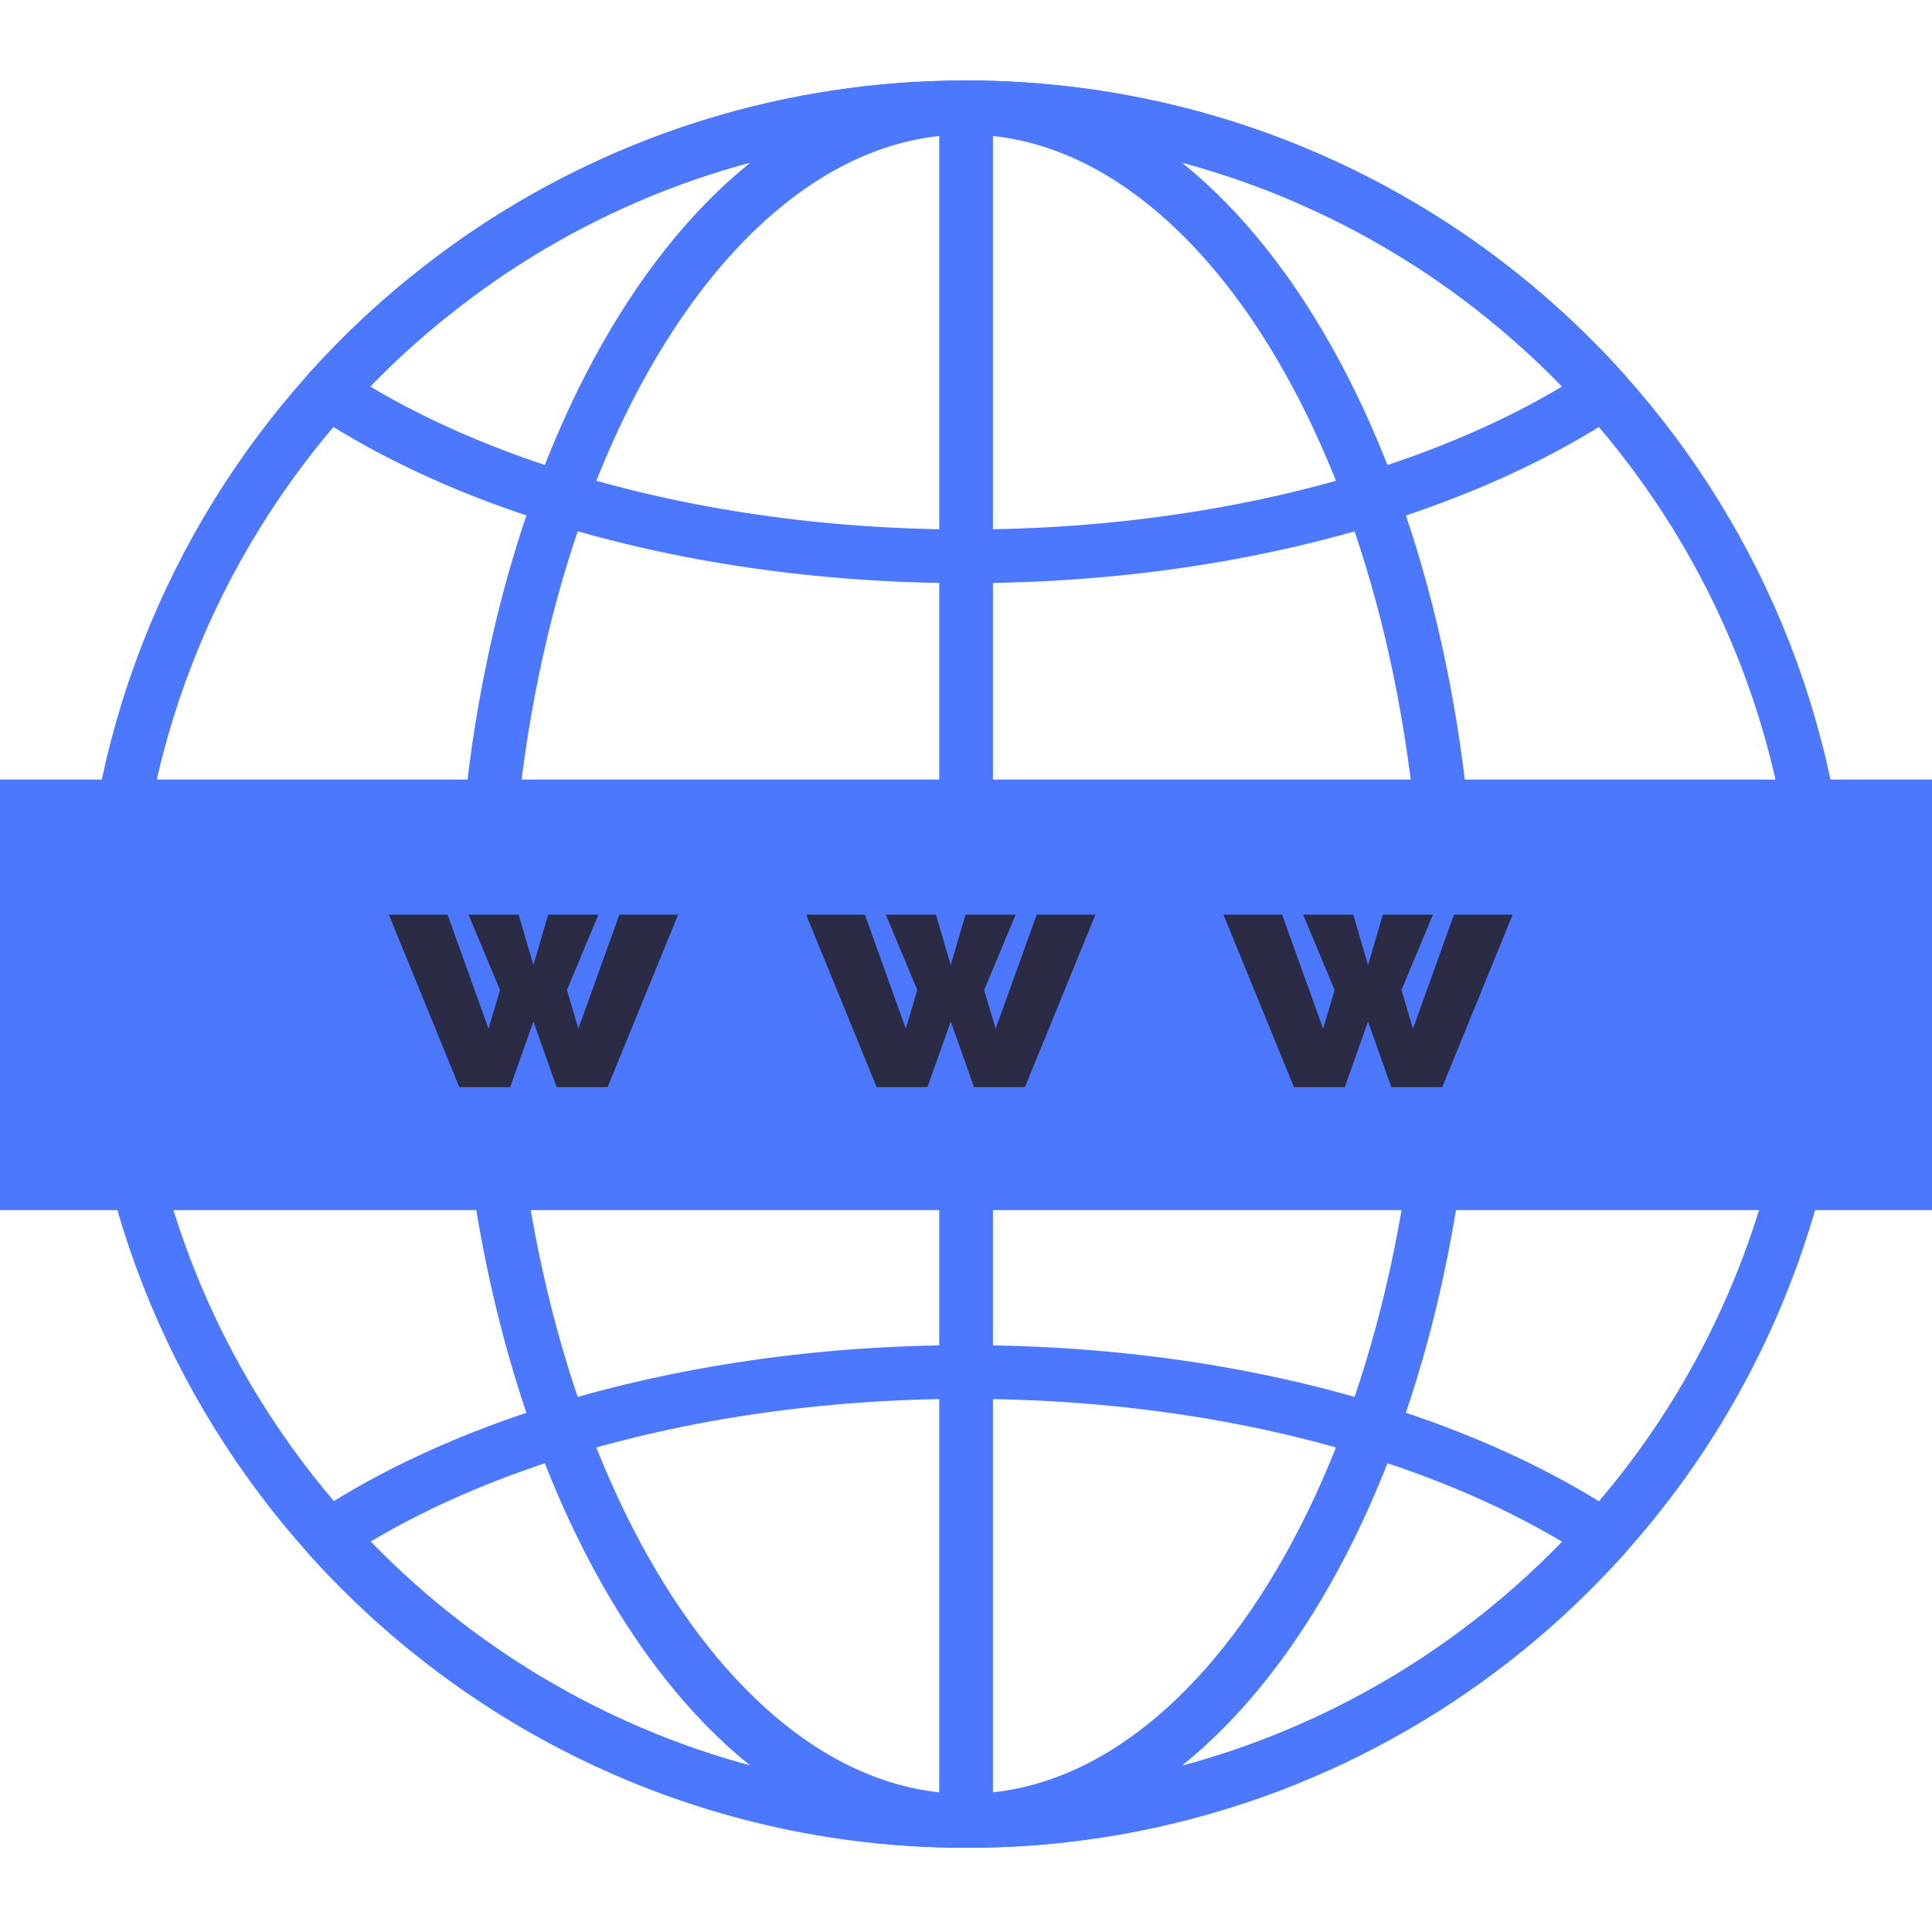
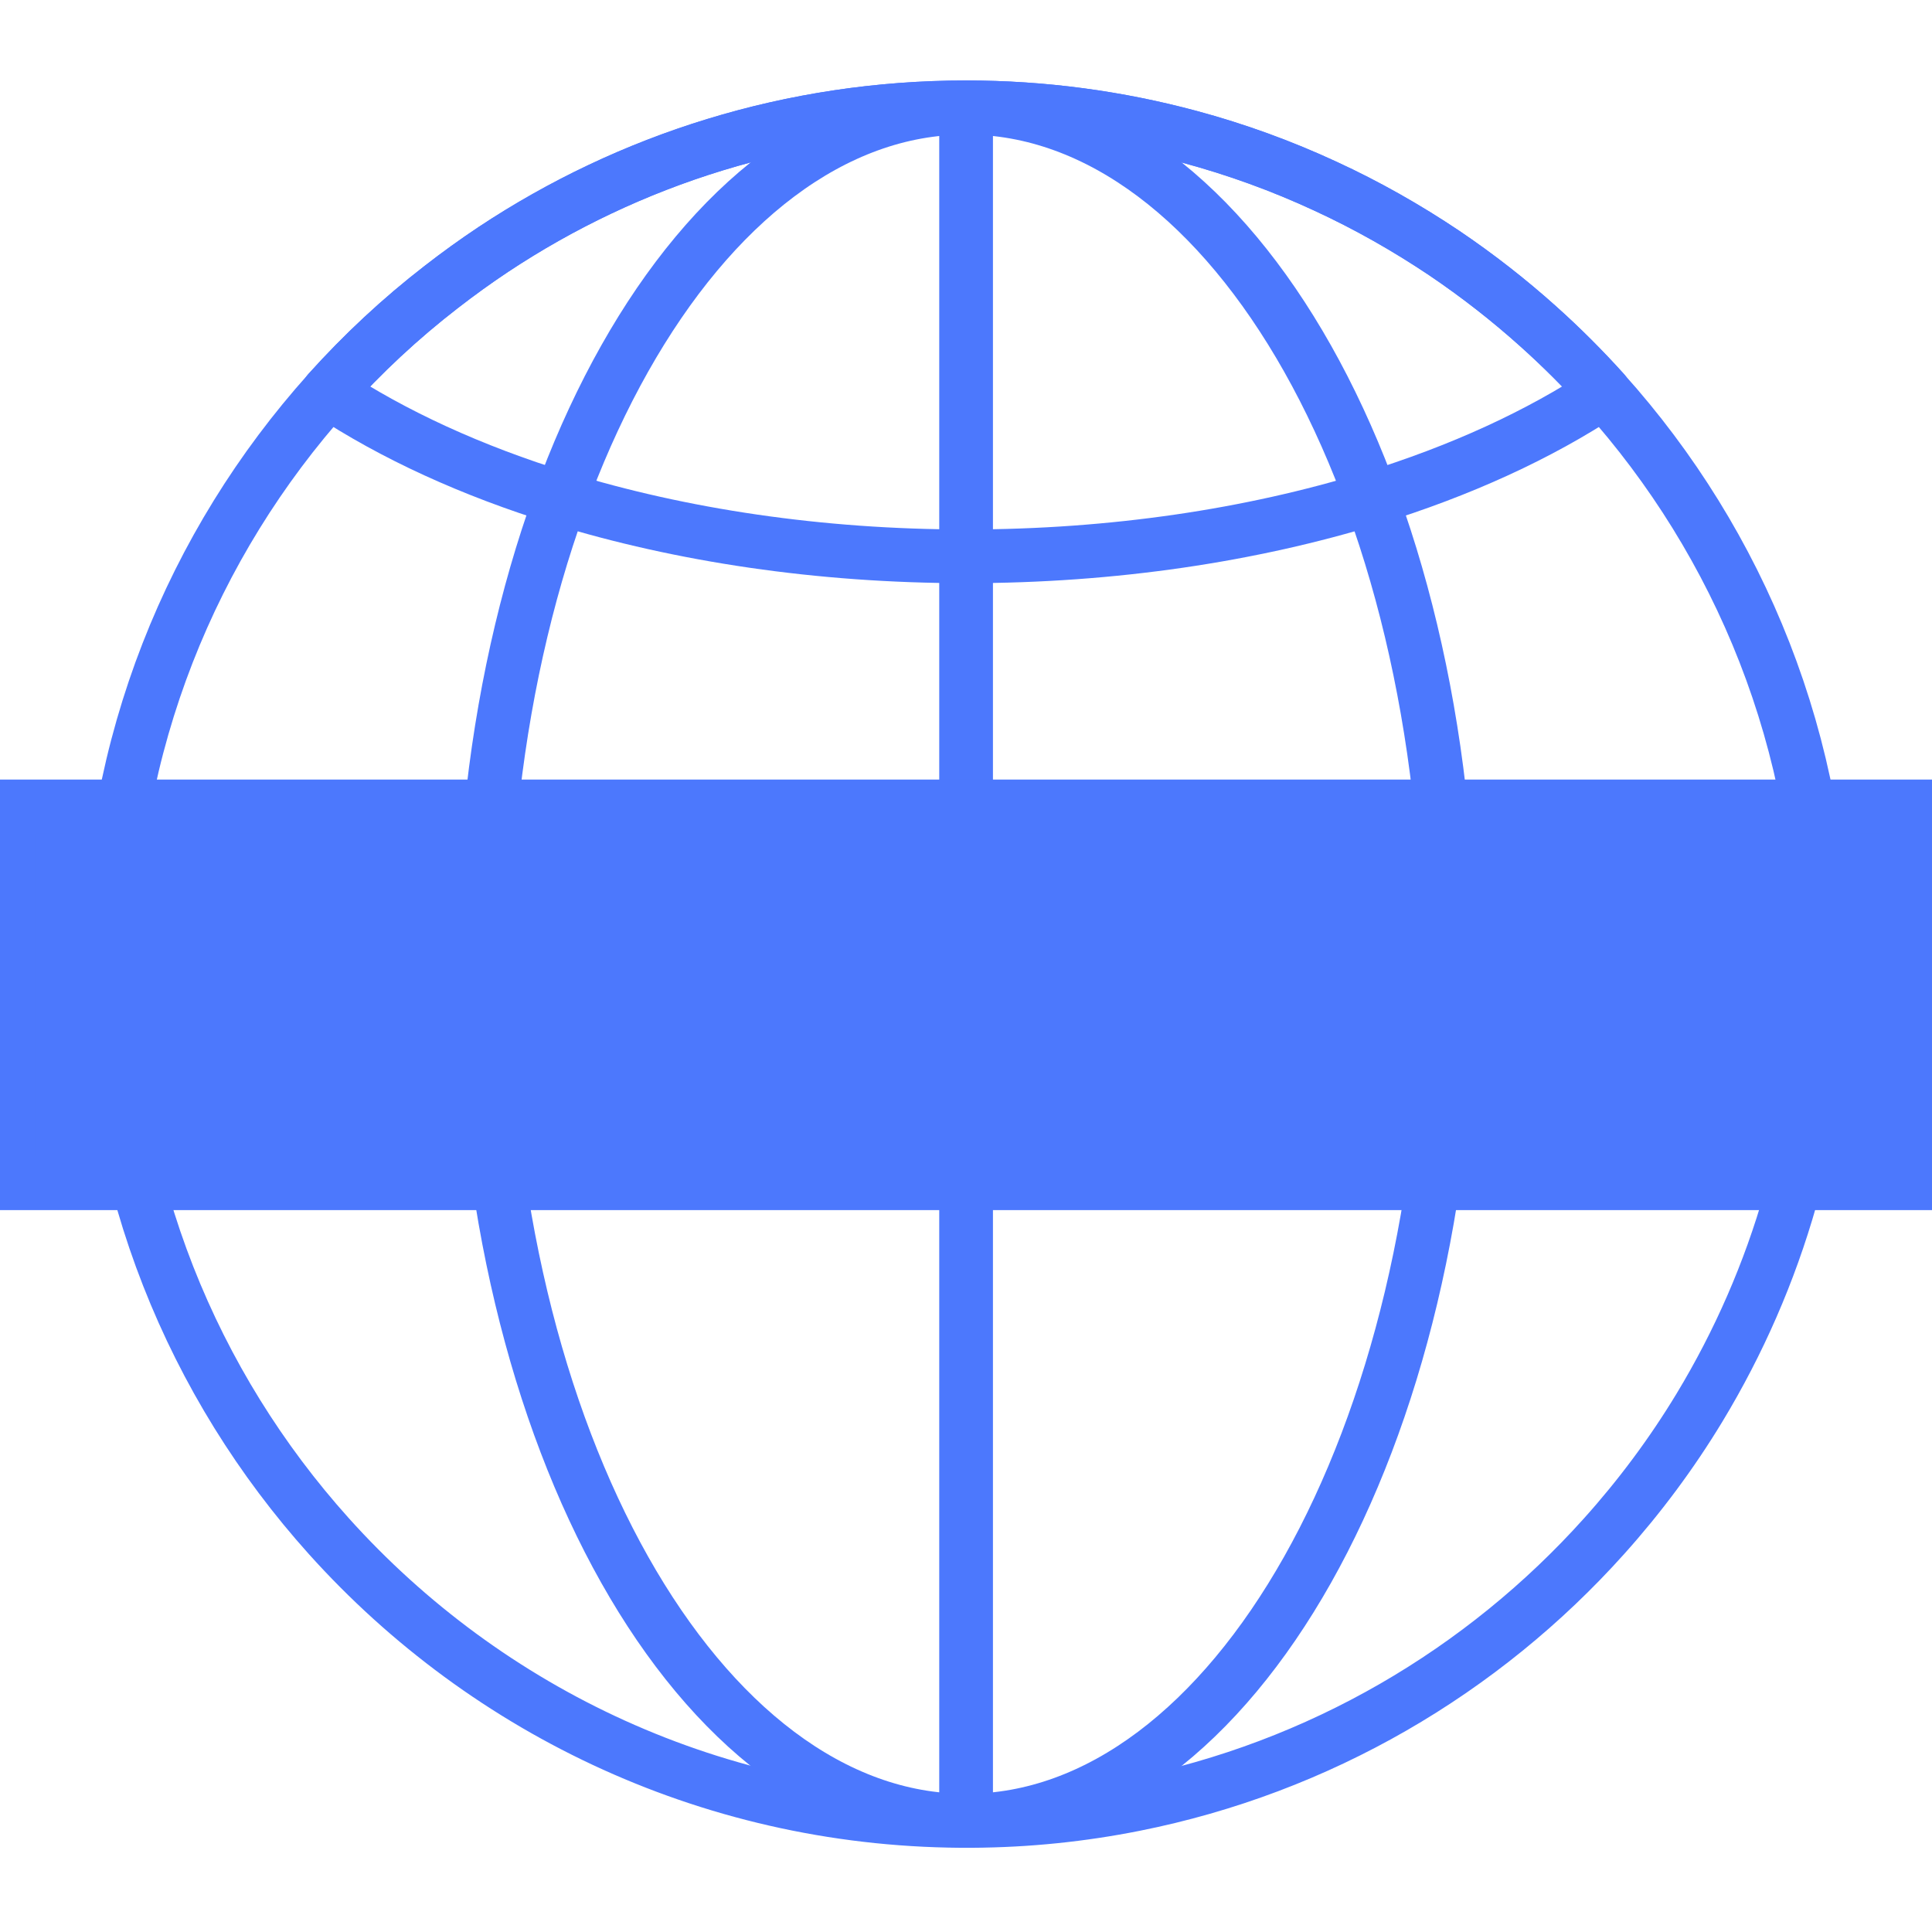
<svg xmlns="http://www.w3.org/2000/svg" width="20" height="20" viewBox="0 0 20 20" fill="none">
  <g id="earth_icon_126464 2" clip-path="url(#clip0_3359_1315)">
    <g id="Group 1263">
      <g id="STROKES">
        <path id="Vector" d="M18.871 9.981C18.871 11.661 18.404 13.23 17.594 14.57C17.306 15.046 16.974 15.492 16.604 15.904C15.35 17.302 13.658 18.299 11.743 18.68C11.2 18.788 10.639 18.847 10.065 18.85C7.424 18.868 5.043 17.726 3.404 15.902C1.995 14.334 1.136 12.263 1.132 9.995C1.128 7.713 1.987 5.632 3.4 4.057C3.756 3.661 4.146 3.297 4.568 2.971C4.743 2.835 4.923 2.705 5.108 2.582C6.51 1.652 8.193 1.111 10.002 1.111C10.801 1.111 11.576 1.218 12.313 1.416C12.8 1.547 13.27 1.718 13.72 1.927C14.15 2.125 14.56 2.358 14.95 2.619C15.293 2.851 15.62 3.106 15.927 3.382C16.165 3.596 16.39 3.821 16.603 4.057C18.014 5.627 18.871 7.704 18.871 9.981Z" stroke="#4C78FD" stroke-width="0.556" stroke-miterlimit="10" stroke-linecap="round" stroke-linejoin="round" />
-         <path id="Vector_2" d="M1.135 9.98H18.867" stroke="#4C78FD" stroke-width="0.556" stroke-miterlimit="10" stroke-linecap="round" stroke-linejoin="round" />
        <path id="Vector_3" d="M10.001 18.847C12.762 18.847 15 14.877 15 9.981C15 5.084 12.762 1.115 10.001 1.115C7.241 1.115 5.003 5.084 5.003 9.981C5.003 14.877 7.241 18.847 10.001 18.847Z" stroke="#4C78FD" stroke-width="0.556" stroke-miterlimit="10" stroke-linecap="round" stroke-linejoin="round" />
        <path id="Vector_4" d="M10.001 18.847V1.115" stroke="#4C78FD" stroke-width="0.556" stroke-miterlimit="10" stroke-linecap="round" stroke-linejoin="round" />
        <path id="Vector_5" d="M16.604 4.057C15.936 4.5 15.119 4.875 14.197 5.159C12.957 5.54 11.526 5.759 10.002 5.759C8.477 5.759 7.046 5.54 5.807 5.159C4.884 4.875 4.068 4.5 3.399 4.057C3.755 3.661 4.145 3.297 4.567 2.971C4.742 2.835 4.922 2.705 5.107 2.582C6.51 1.652 8.193 1.111 10.002 1.111C10.802 1.111 11.576 1.218 12.313 1.416C12.8 1.547 13.27 1.718 13.72 1.927C14.15 2.125 14.561 2.358 14.95 2.619C15.294 2.851 15.621 3.106 15.928 3.382C16.165 3.594 16.391 3.82 16.604 4.057Z" stroke="#4C78FD" stroke-width="0.556" stroke-miterlimit="10" stroke-linecap="round" stroke-linejoin="round" />
-         <path id="Vector_6" d="M16.604 15.904C15.349 17.302 13.658 18.299 11.743 18.68C11.2 18.788 10.639 18.847 10.065 18.85C7.424 18.868 5.043 17.726 3.404 15.902C4.071 15.46 4.886 15.086 5.807 14.802C7.046 14.422 8.477 14.203 10.001 14.203C11.526 14.203 12.957 14.42 14.196 14.802C15.119 15.086 15.935 15.461 16.604 15.904Z" stroke="#4C78FD" stroke-width="0.556" stroke-miterlimit="10" stroke-linecap="round" stroke-linejoin="round" />
      </g>
      <path id="Rectangle 369" d="M0.092 8.348H19.91V12.249H0.092V8.348Z" fill="#4C78FD" stroke="#4C78FD" stroke-width="0.556" />
      <g id="w w w">
-         <path d="M6.412 9.468H7.02L6.29 11.254H5.763L5.522 10.575L5.281 11.254H4.755L4.025 9.468H4.633L5.057 10.649L5.176 10.249L4.85 9.468H5.369L5.522 9.991L5.675 9.468H6.195L5.869 10.249L5.987 10.649L6.412 9.468Z" fill="#2B2B45" />
-         <path d="M10.732 9.468H11.34L10.61 11.254H10.083L9.842 10.575L9.601 11.254H9.075L8.345 9.468H8.953L9.377 10.649L9.496 10.249L9.17 9.468H9.689L9.842 9.991L9.995 9.468H10.514L10.188 10.249L10.307 10.649L10.732 9.468Z" fill="#2B2B45" />
-         <path d="M15.052 9.468H15.659L14.93 11.254H14.403L14.162 10.575L13.921 11.254H13.395L12.665 9.468H13.272L13.697 10.649L13.816 10.249L13.49 9.468H14.009L14.162 9.991L14.315 9.468H14.834L14.508 10.249L14.627 10.649L15.052 9.468Z" fill="#2B2B45" />
-       </g>
+         </g>
    </g>
  </g>
  <defs>
    <clipPath id="clip0_3359_1315">
      <rect width="20" height="20" fill="white" />
    </clipPath>
  </defs>
</svg>